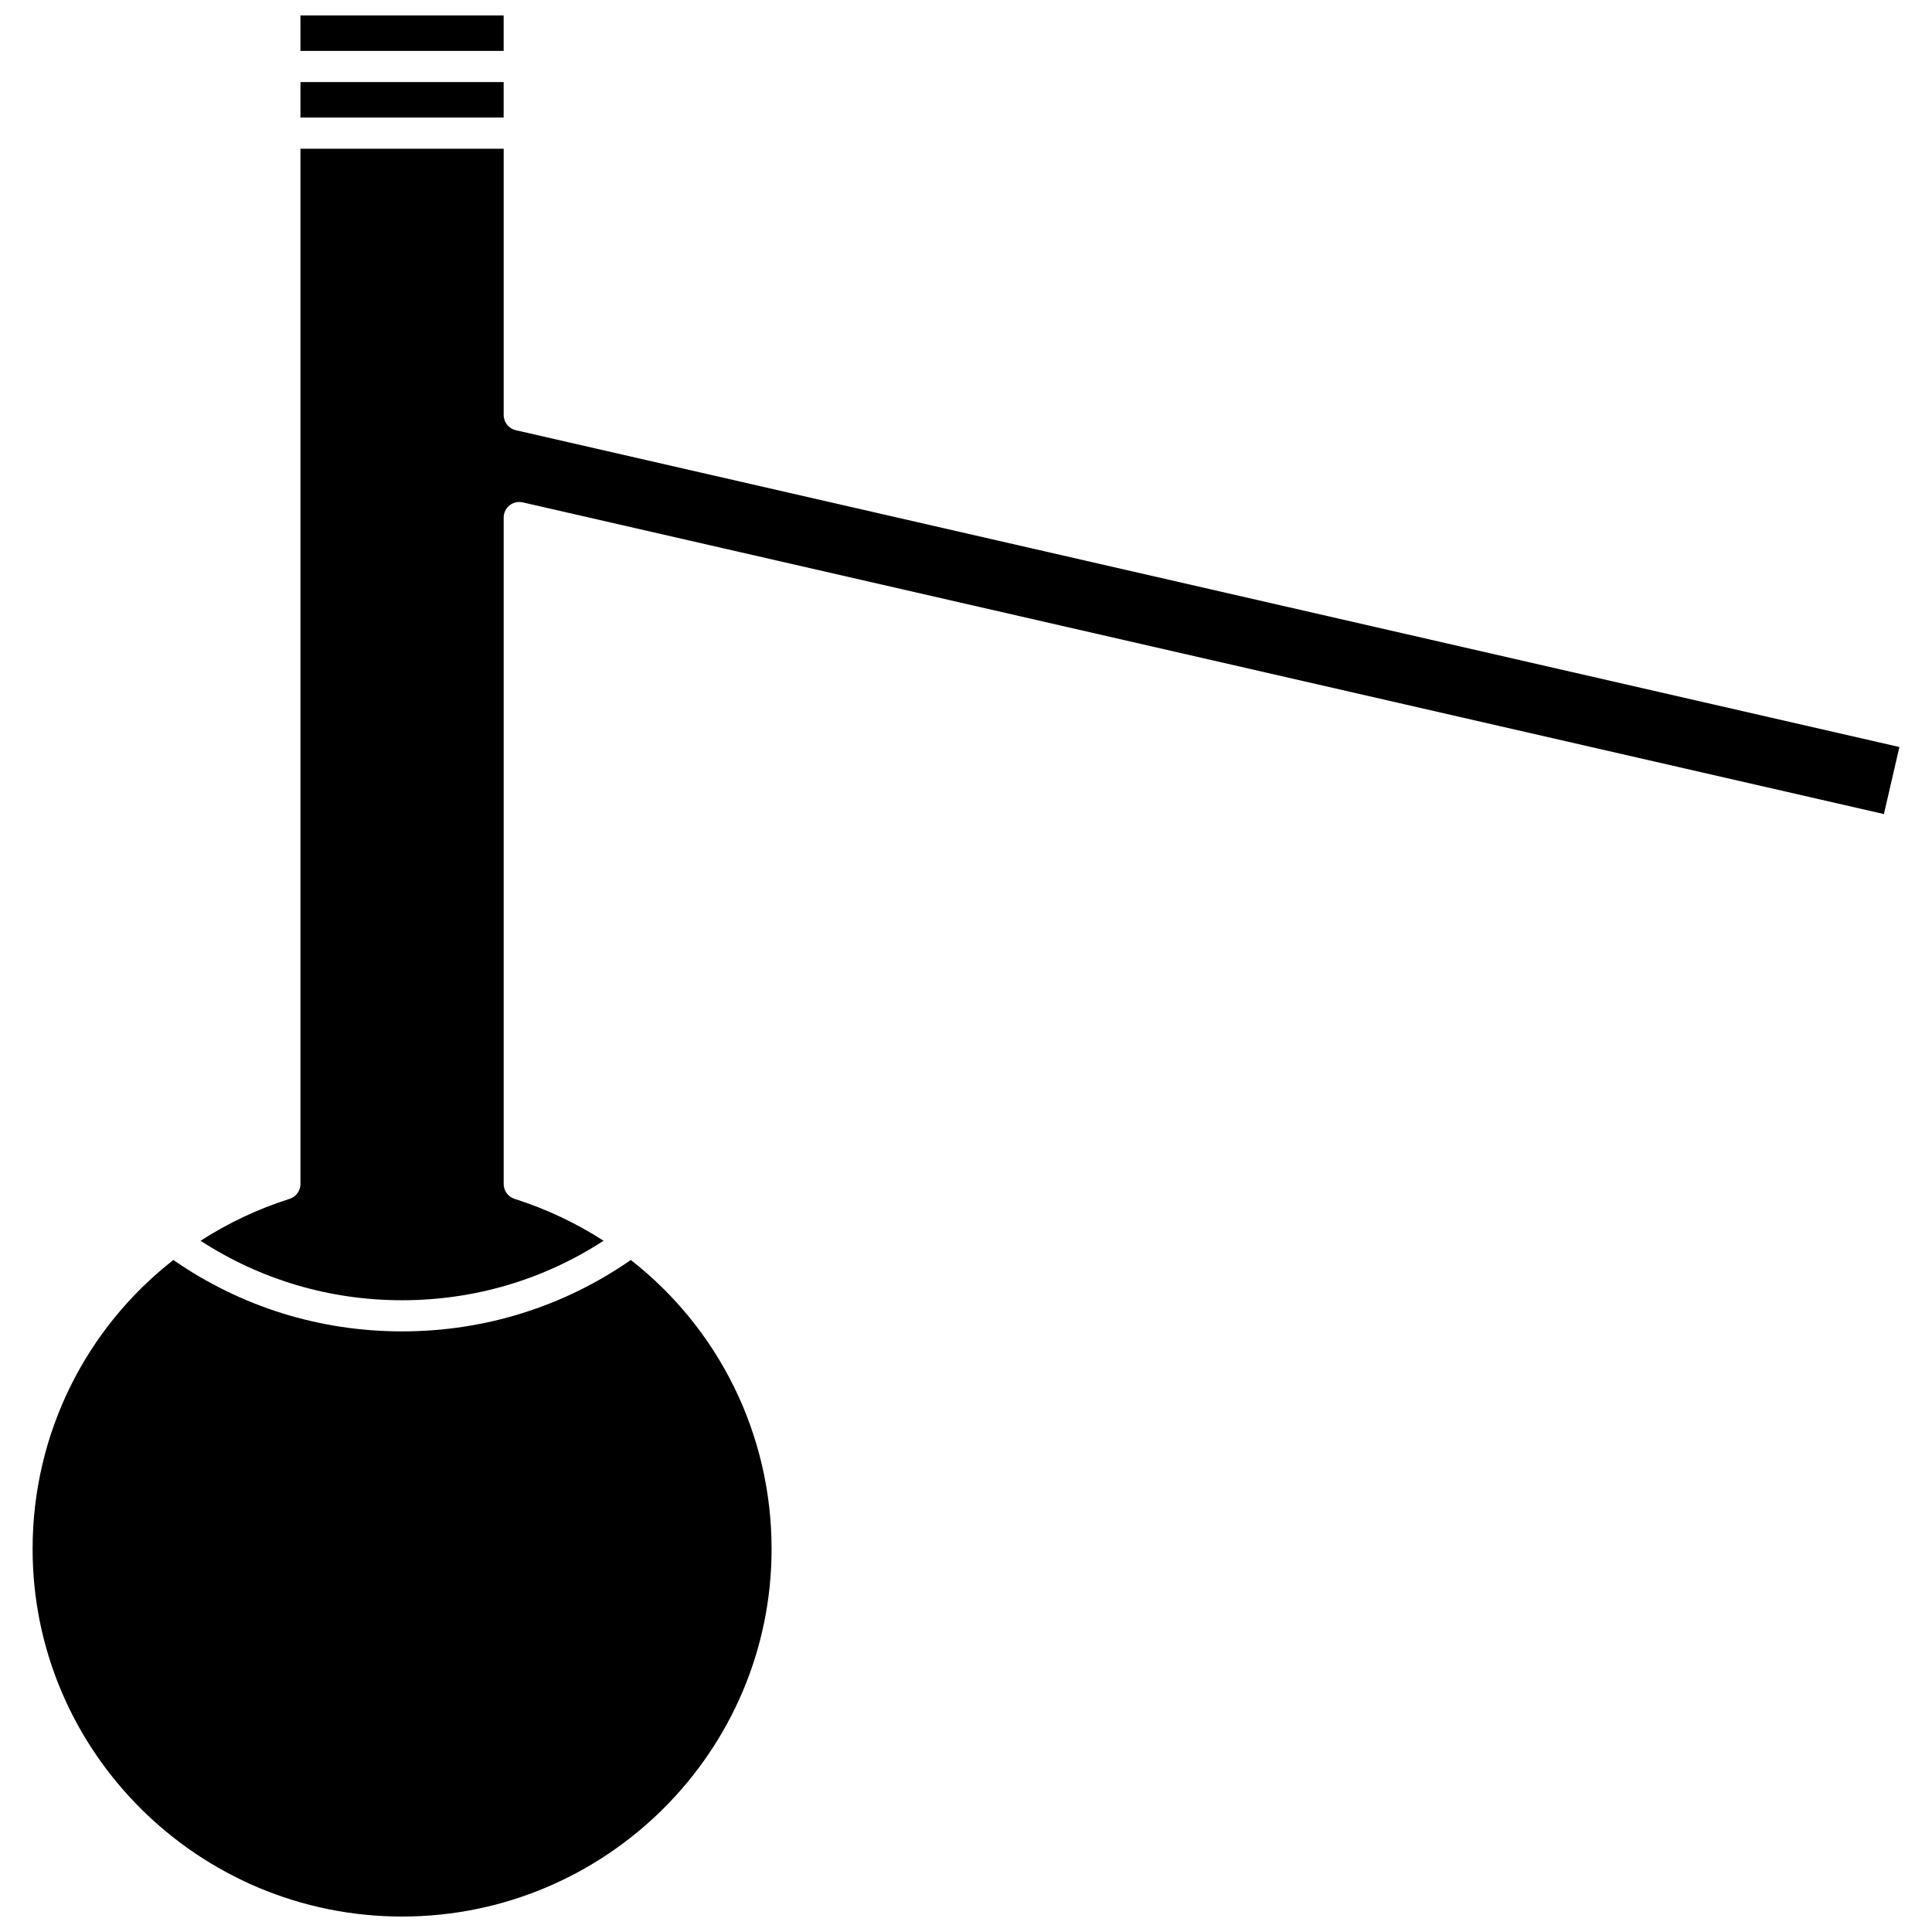
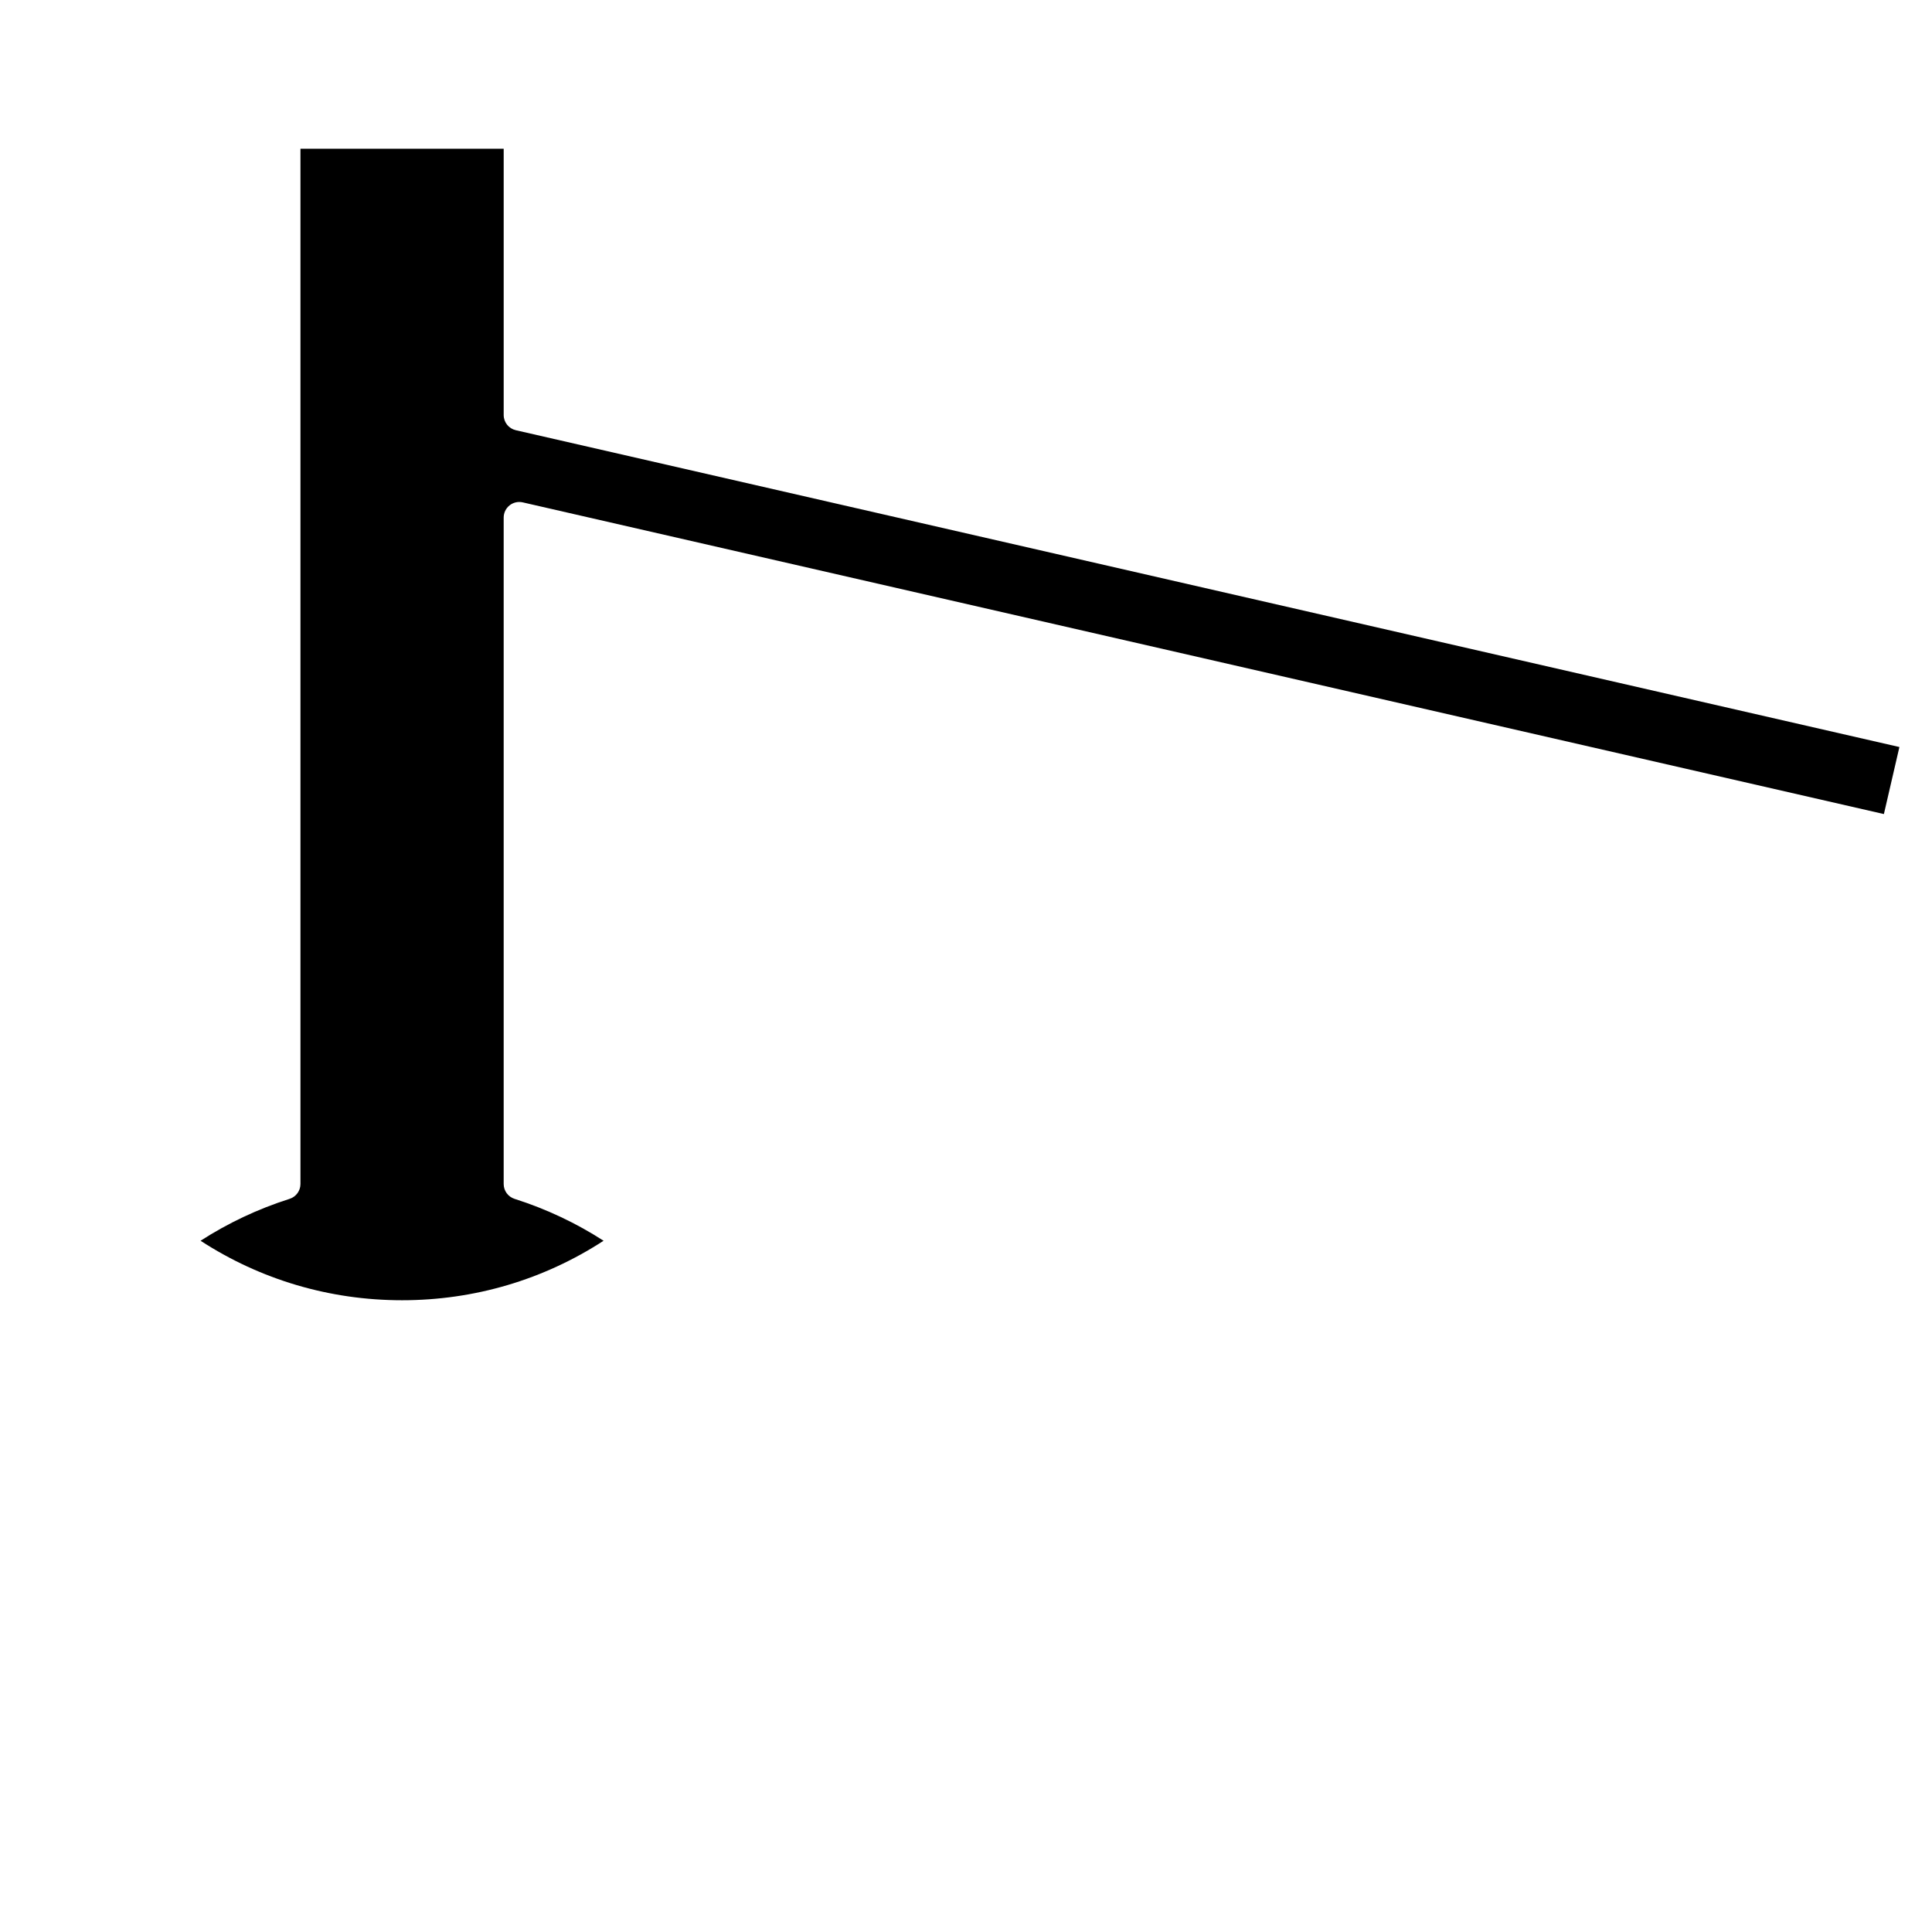
<svg xmlns="http://www.w3.org/2000/svg" width="800px" height="800px" version="1.1" viewBox="144 144 512 512">
  <defs>
    <clipPath id="b">
-       <path d="m223 148.09h55v9.906h-55z" />
-     </clipPath>
+       </clipPath>
    <clipPath id="a">
-       <path d="m152 477h197v174.9h-197z" />
-     </clipPath>
+       </clipPath>
  </defs>
-   <path d="m223.62 165.75h53.855v9.398h-53.855z" />
  <g clip-path="url(#b)">
-     <path d="m223.62 148.09h53.855v9.398h-53.855z" />
-   </g>
+     </g>
  <g clip-path="url(#a)">
-     <path d="m311.17 477.91c-17.836 12.379-38.723 18.918-60.613 18.918-21.895 0-42.777-6.543-60.613-18.918-23.129 18.059-37.305 45.961-37.305 76.59 0 53.711 43.926 97.402 97.918 97.402 53.992 0 97.918-43.695 97.918-97.402 0-30.633-14.176-58.531-37.305-76.59z" />
-   </g>
+     </g>
  <path d="m280.69 258.01c-1.875-0.43-3.207-2.102-3.207-4.023v-70.574h-53.859v274.36c0 1.801-1.164 3.391-2.879 3.938-8.492 2.695-16.391 6.465-23.594 11.102 15.887 10.32 34.223 15.766 53.402 15.766 19.18 0 37.516-5.445 53.402-15.766-7.203-4.641-15.102-8.406-23.594-11.102-1.715-0.547-2.879-2.137-2.879-3.938v-176.61c0-1.258 0.574-2.445 1.555-3.231 0.984-0.785 2.269-1.074 3.496-0.797l360.72 82.602 4.109-17.766z" />
</svg>